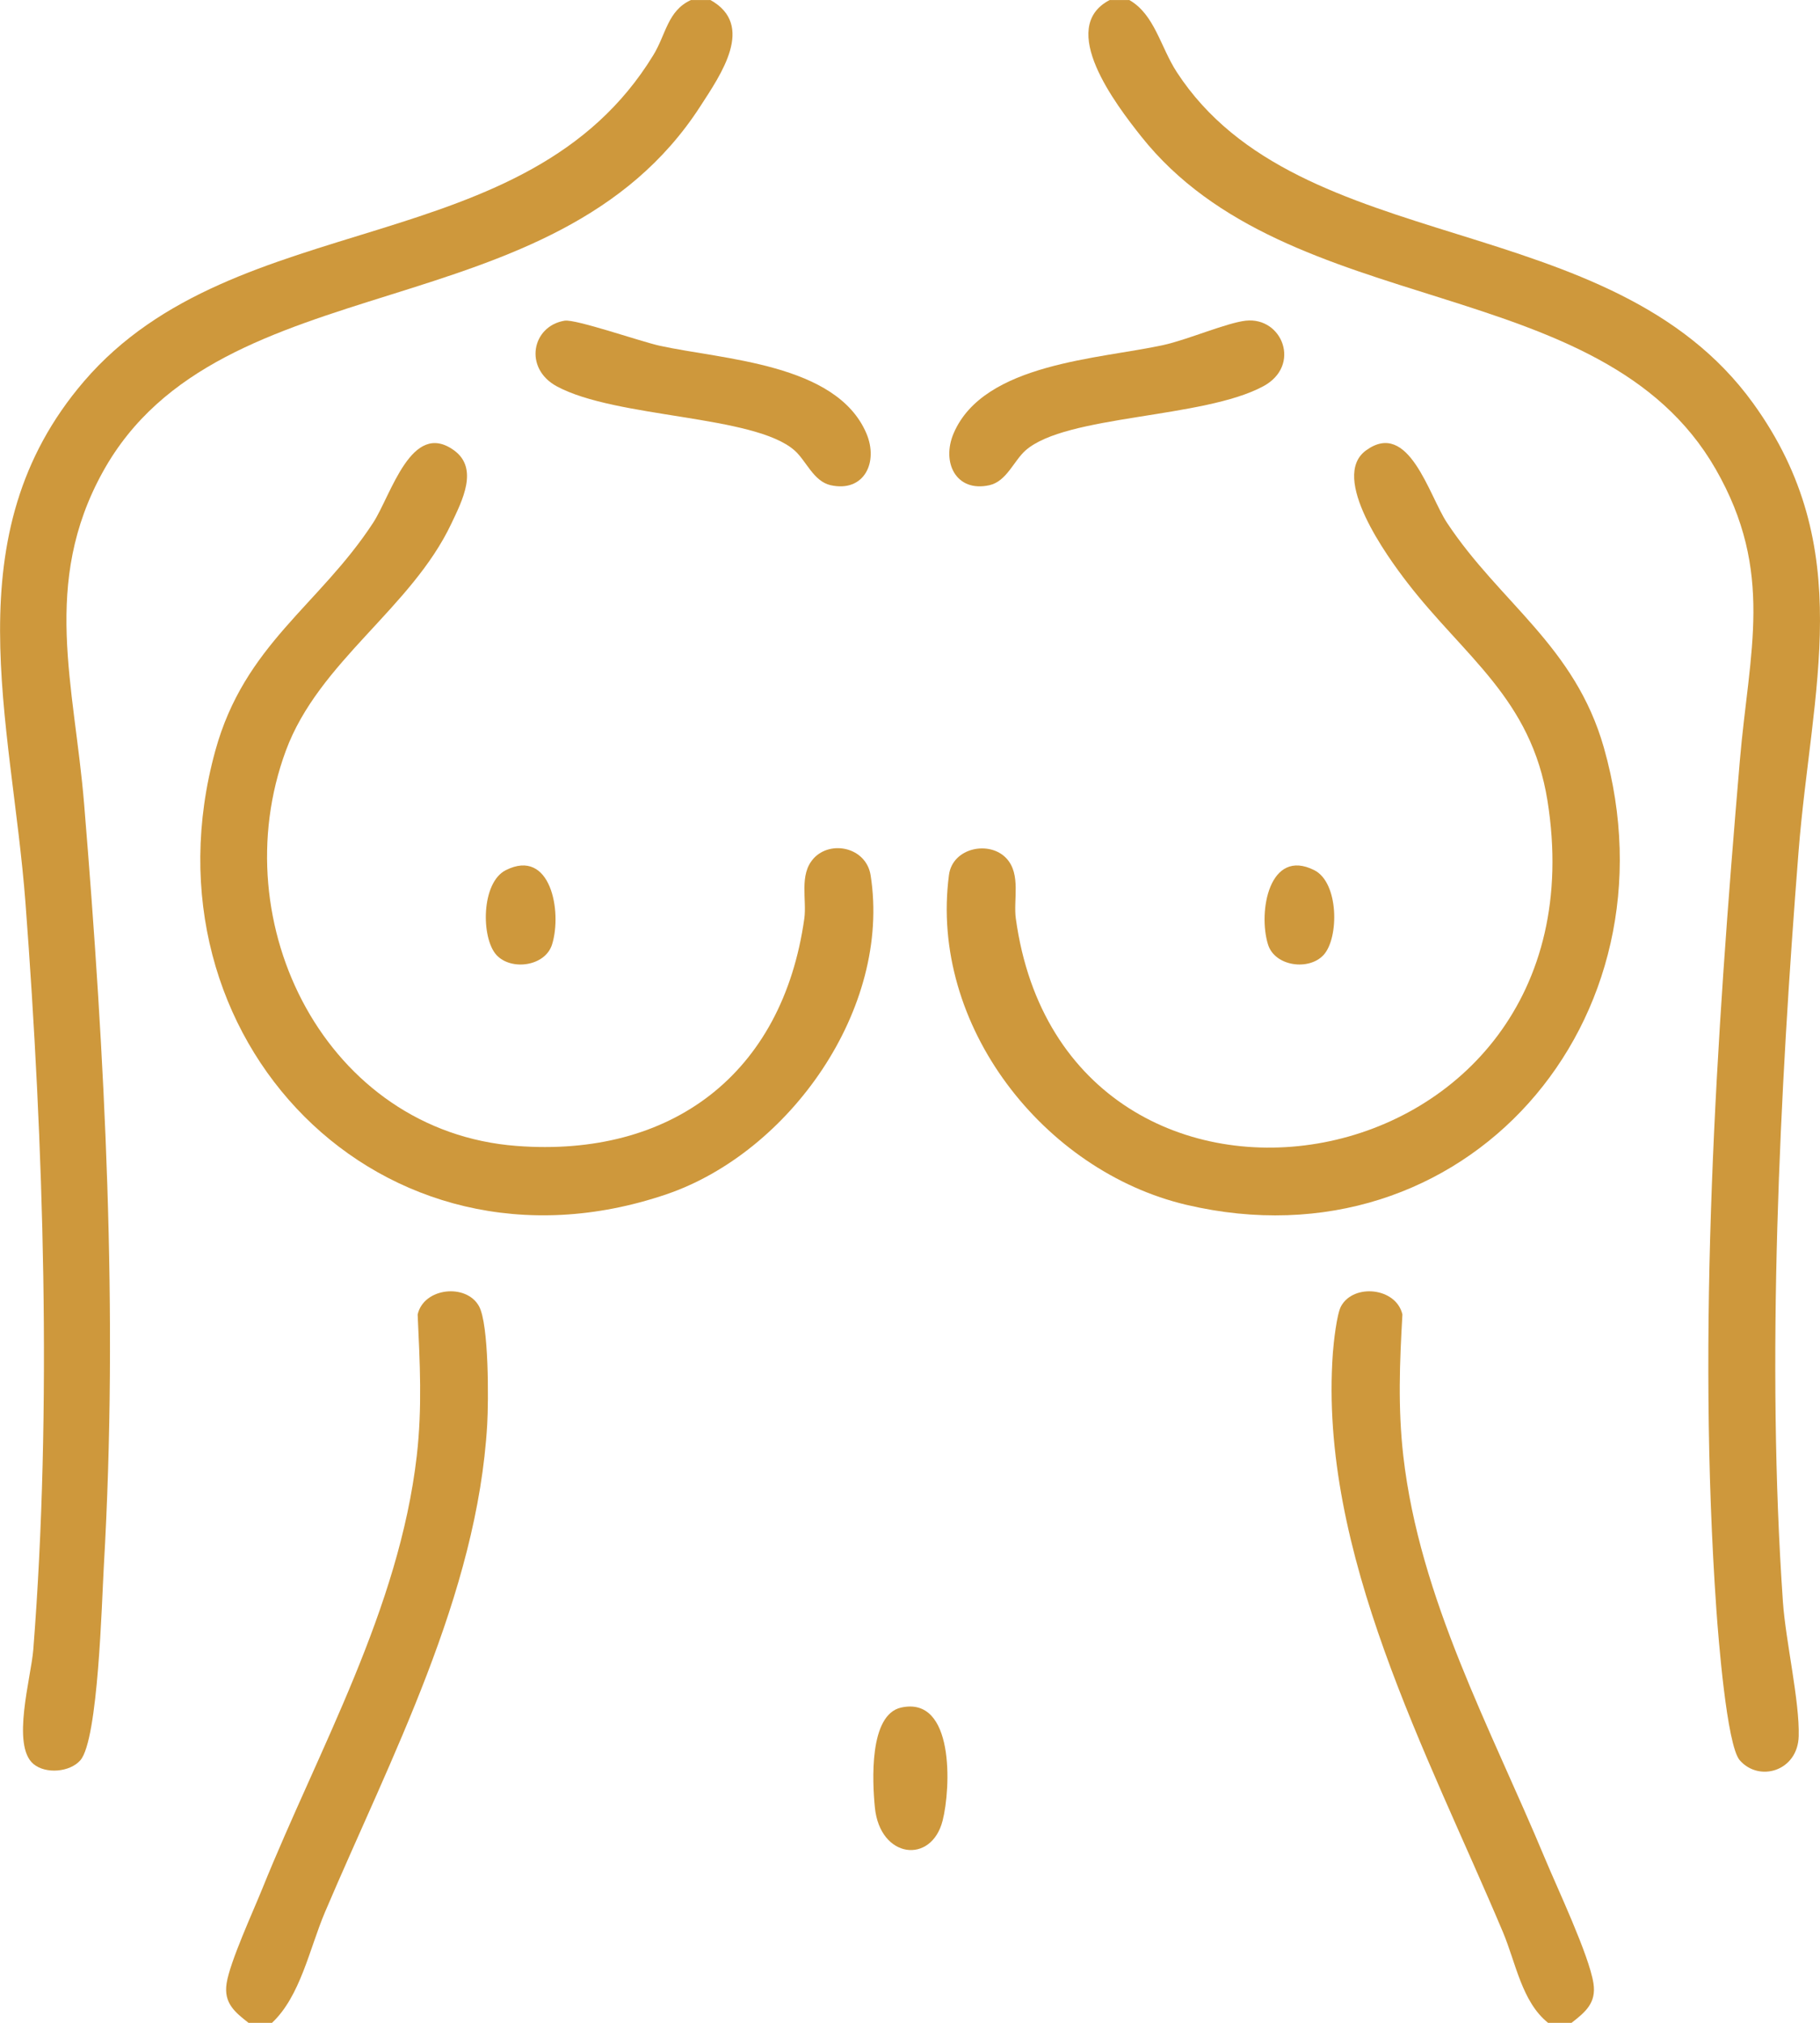
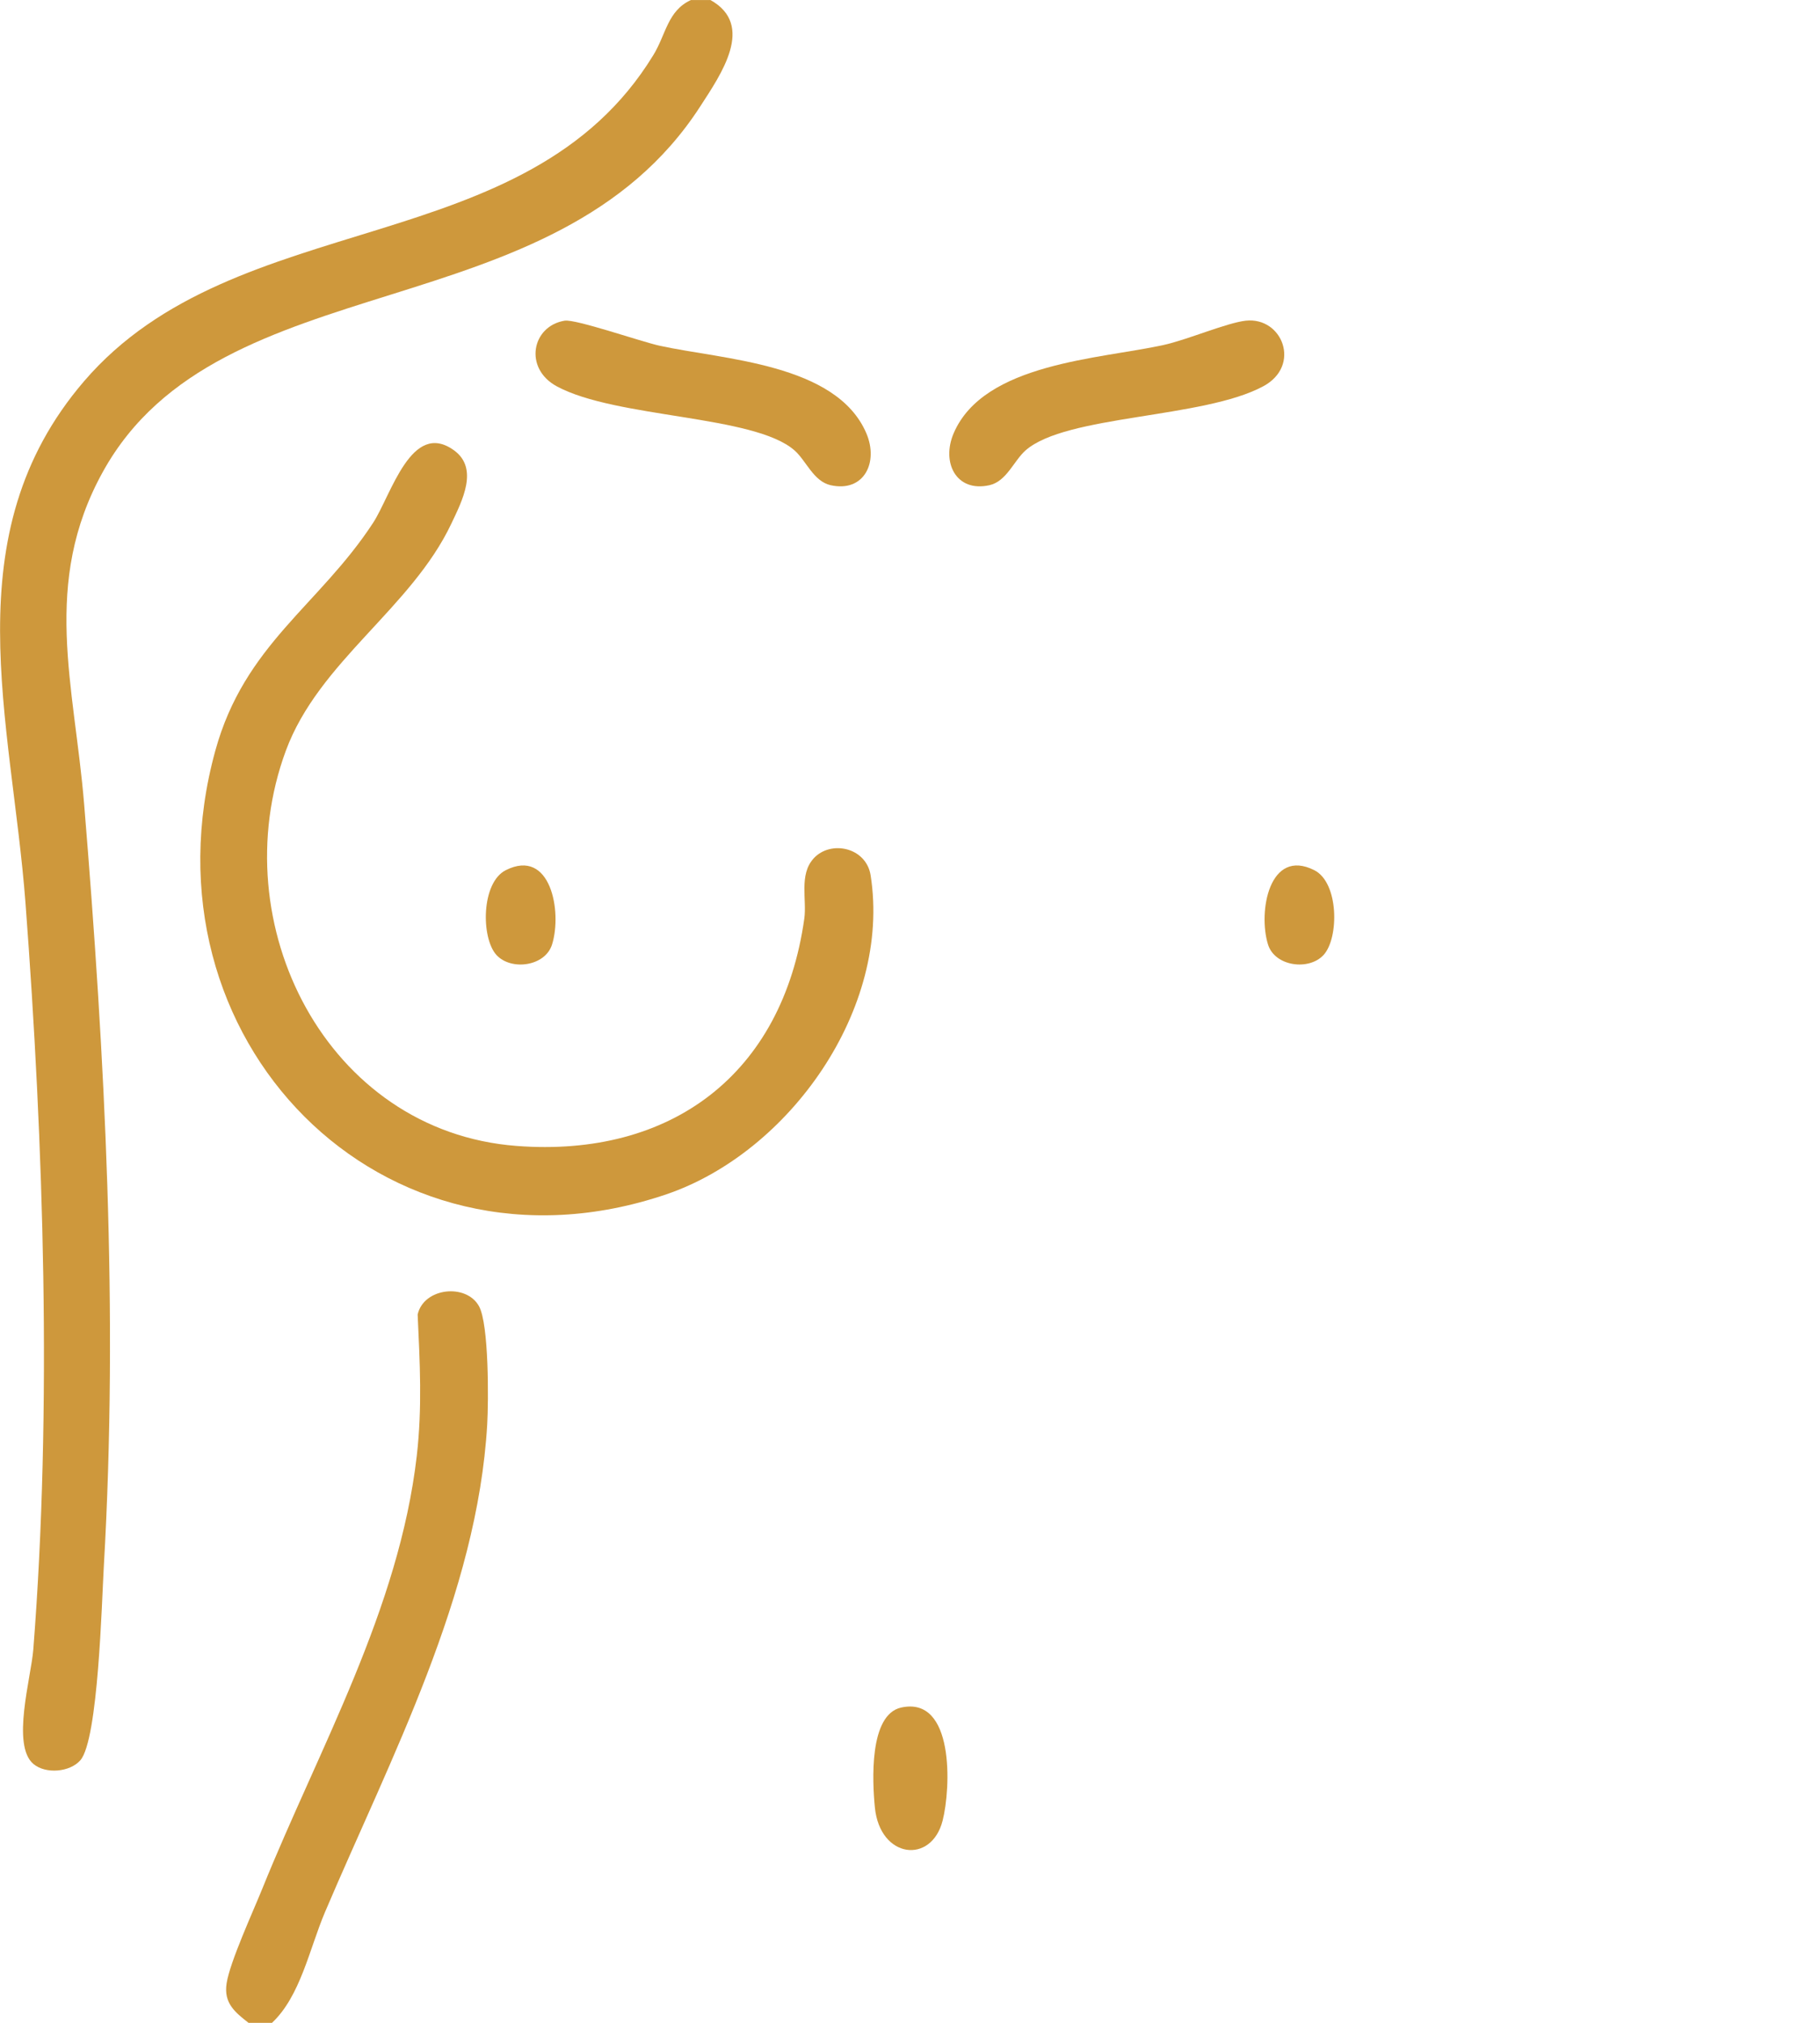
<svg xmlns="http://www.w3.org/2000/svg" width="27" height="30" viewBox="0 0 27 30" fill="none">
  <g id="Layer_1" clip-path="url(#clip0_119_1738)">
    <path id="Vector" d="M10.539 0C11.209 0.373 10.694 1.105 10.389 1.577C8.216 4.941 3.268 3.857 1.529 6.992C0.61 8.648 1.103 10.162 1.248 11.924C1.558 15.687 1.758 19.468 1.54 23.234C1.51 23.742 1.459 25.799 1.192 26.106C1.037 26.283 0.679 26.314 0.496 26.161C0.166 25.883 0.461 24.882 0.494 24.463C0.774 20.892 0.648 16.966 0.378 13.39C0.172 10.678 -0.711 7.936 1.247 5.654C3.506 3.022 7.812 3.9 9.693 0.816C9.881 0.509 9.904 0.159 10.249 0.001H10.54L10.539 0Z" fill="#CE983C" />
-     <path id="Vector_2" d="M16.753 0C17.129 0.214 17.215 0.697 17.46 1.073C19.281 3.861 23.895 3.053 26.009 5.982C27.563 8.133 26.873 10.214 26.682 12.627C26.4 16.218 26.201 20.183 26.45 23.759C26.491 24.341 26.699 25.23 26.684 25.75C26.669 26.269 26.096 26.435 25.809 26.105C25.616 25.884 25.49 24.261 25.463 23.876C25.173 19.733 25.458 15.418 25.811 11.28C25.949 9.66 26.329 8.484 25.451 6.955C23.755 4.004 19.122 4.789 16.927 2.02C16.556 1.552 15.679 0.409 16.461 0.001H16.751L16.753 0Z" fill="#CE983C" />
    <path id="Vector_3" d="M4.035 30H3.687C3.484 29.842 3.316 29.706 3.362 29.413C3.411 29.096 3.754 28.351 3.892 28.009C4.733 25.928 5.921 23.867 6.183 21.59C6.265 20.873 6.229 20.211 6.196 19.495C6.286 19.095 6.918 19.03 7.106 19.372C7.254 19.64 7.248 20.775 7.228 21.122C7.083 23.651 5.79 26.079 4.82 28.361C4.591 28.901 4.456 29.606 4.035 30H4.035Z" fill="#CE983C" />
-     <path id="Vector_4" d="M23.314 30H22.966C22.576 29.689 22.487 29.106 22.296 28.654C21.184 26.016 19.561 23.024 19.773 20.069C19.784 19.913 19.831 19.488 19.895 19.372C20.083 19.03 20.714 19.095 20.805 19.495C20.764 20.209 20.737 20.878 20.818 21.591C21.061 23.714 22.113 25.627 22.918 27.558C23.104 28.006 23.573 28.993 23.639 29.413C23.685 29.706 23.517 29.842 23.314 30L23.314 30Z" fill="#CE983C" />
-     <path id="Vector_5" d="M14.934 12.734C15.149 12.971 15.031 13.345 15.07 13.623C15.809 18.993 23.884 17.688 22.957 11.875C22.715 10.361 21.727 9.742 20.878 8.641C20.579 8.254 19.722 7.075 20.265 6.68C20.9 6.217 21.198 7.348 21.467 7.754C22.255 8.943 23.365 9.58 23.794 11.089C24.944 15.131 21.733 18.842 17.599 17.868C15.485 17.369 13.784 15.208 14.078 12.976C14.132 12.568 14.685 12.46 14.934 12.734V12.734Z" fill="#CE983C" />
    <path id="Vector_6" d="M12.067 12.734C12.322 12.452 12.851 12.566 12.916 12.982C13.226 14.961 11.71 17.091 9.887 17.712C5.663 19.149 2.021 15.396 3.194 11.134C3.627 9.559 4.733 8.981 5.535 7.754C5.802 7.345 6.104 6.219 6.737 6.68C7.107 6.949 6.853 7.433 6.7 7.757C6.105 9.023 4.731 9.806 4.24 11.135C3.293 13.702 4.846 16.78 7.663 16.995C9.954 17.17 11.608 15.933 11.932 13.623C11.971 13.345 11.852 12.972 12.068 12.734H12.067Z" fill="#CE983C" />
    <path id="Vector_7" d="M18.481 4.756C19.025 4.697 19.309 5.422 18.742 5.728C17.853 6.209 15.815 6.15 15.214 6.68C15.04 6.834 14.933 7.139 14.678 7.196C14.182 7.306 13.963 6.856 14.148 6.425C14.596 5.381 16.319 5.325 17.264 5.116C17.614 5.039 18.201 4.787 18.481 4.756Z" fill="#CE983C" />
    <path id="Vector_8" d="M8.377 4.756C8.537 4.729 9.511 5.067 9.784 5.127C10.721 5.334 12.407 5.387 12.852 6.425C13.037 6.856 12.819 7.306 12.323 7.196C12.067 7.138 11.961 6.833 11.787 6.68C11.187 6.152 9.14 6.206 8.259 5.729C7.767 5.462 7.888 4.837 8.376 4.756L8.377 4.756Z" fill="#CE983C" />
    <path id="Vector_9" d="M13.369 25.324C14.161 25.15 14.107 26.518 13.984 27.001C13.818 27.653 13.054 27.564 12.979 26.806C12.941 26.421 12.89 25.43 13.369 25.324Z" fill="#CE983C" />
    <path id="Vector_10" d="M7.364 14.162C7.135 13.909 7.137 13.089 7.504 12.905C8.169 12.571 8.342 13.52 8.19 14.007C8.088 14.334 7.58 14.4 7.364 14.162Z" fill="#CE983C" />
    <path id="Vector_11" d="M19.637 14.161C19.421 14.4 18.912 14.334 18.811 14.007C18.66 13.52 18.832 12.571 19.497 12.905C19.864 13.089 19.866 13.909 19.637 14.161Z" fill="#CE983C" />
  </g>
  <defs>
    <clipPath id="clip0_119_1738">
      <rect width="27" height="30" fill="white" />
    </clipPath>
  </defs>
</svg>